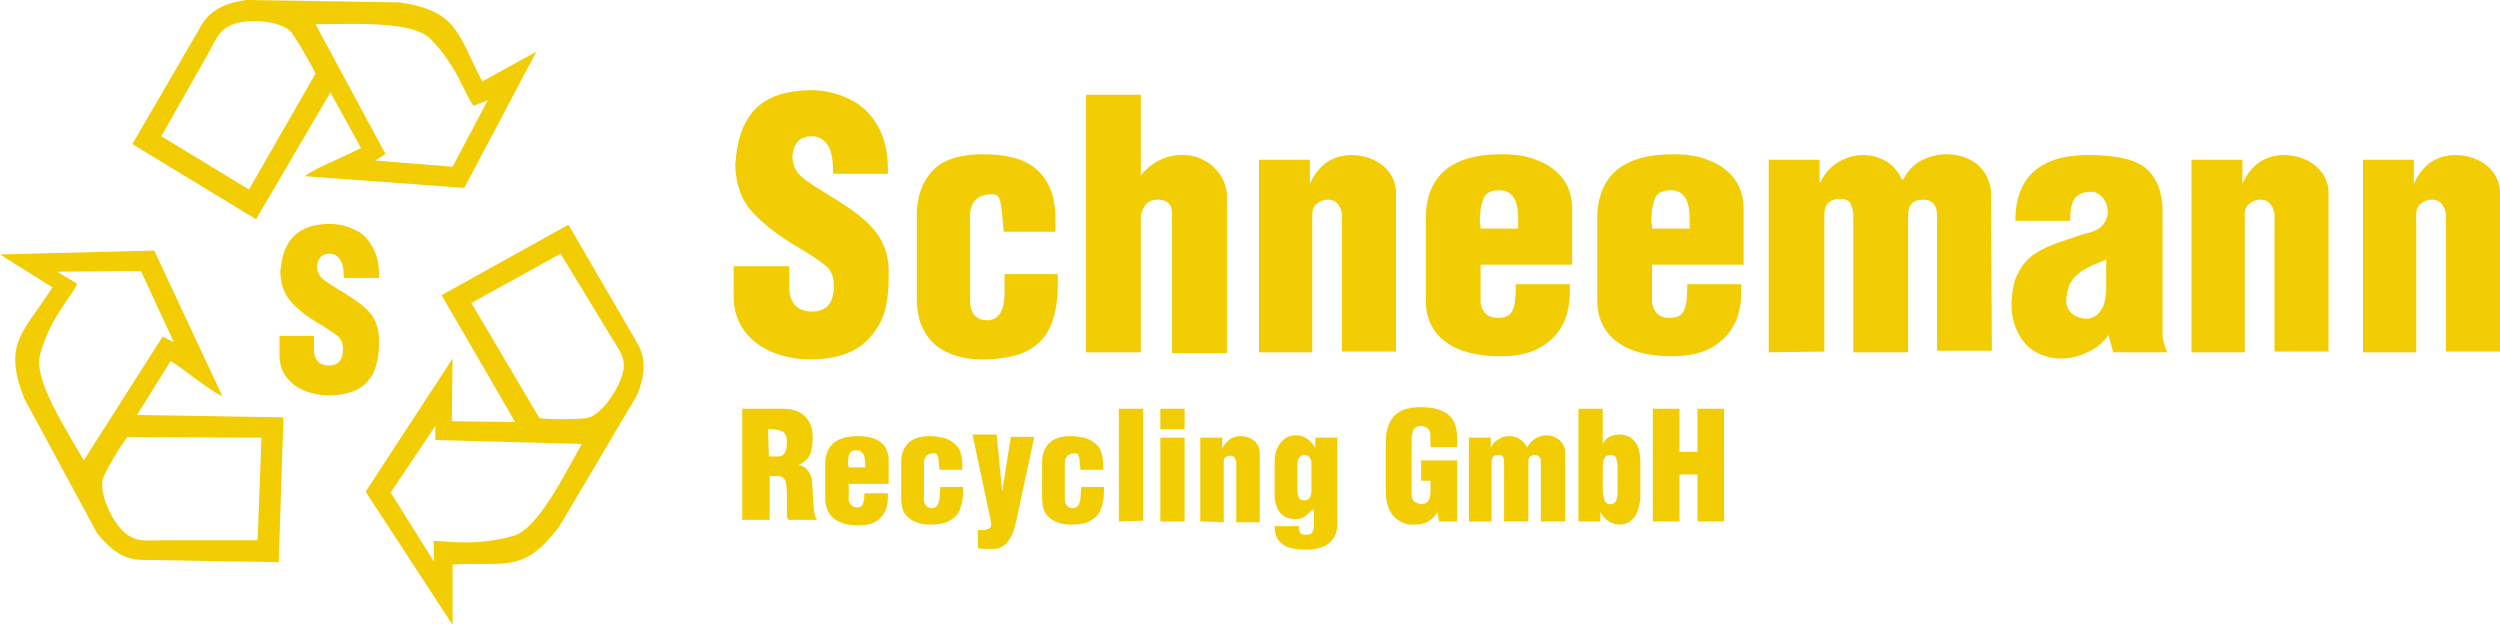
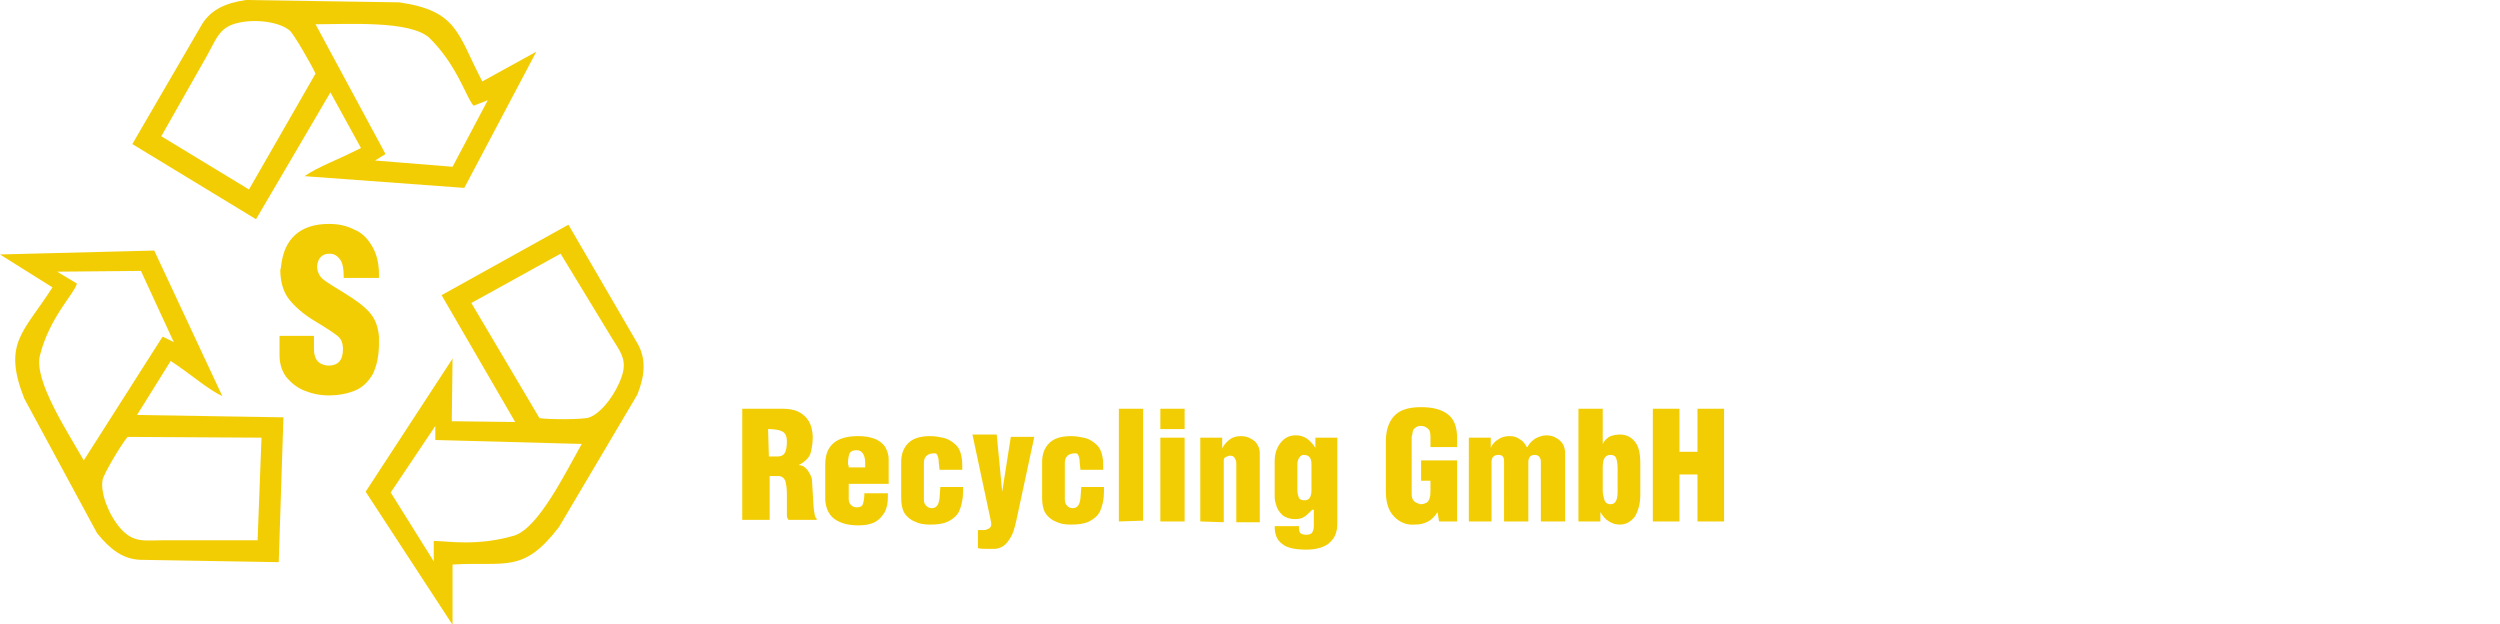
<svg xmlns="http://www.w3.org/2000/svg" version="1.1" id="Ebene_1" x="0px" y="0px" width="319.3px" height="79.7px" viewBox="0 0 319.3 79.7" style="enable-background:new 0 0 319.3 79.7;" xml:space="preserve">
  <style type="text/css">
	.st0{fill-rule:evenodd;clip-rule:evenodd;fill:#F3CD03;}
</style>
  <g>
-     <path class="st0" d="M93.7,34h7.1v2.6c0,2,0.9,3.1,2.8,3.2c2,0,2.9-1.1,2.9-3.3c0-1.2-0.4-2.1-1.1-2.6c-0.7-0.6-2.2-1.6-4.6-3   c-2.3-1.5-4-2.9-5.2-4.4c-1.1-1.5-1.7-3.4-1.7-5.7C94,20.6,94,20.3,94,20c0.3-2.8,1.2-4.9,2.7-6.3s3.7-2.1,6.7-2.2   c1.8,0,3.5,0.4,5,1.1c1.5,0.7,2.7,1.8,3.6,3.3s1.4,3.4,1.4,5.6v0.7h-7c0-1.8-0.2-3-0.7-3.7s-1.2-1.1-2-1.1c-1.5,0-2.3,0.8-2.5,2.5   c0,1.1,0.4,2,1.2,2.7c0.8,0.7,2.3,1.6,4.4,2.9s3.7,2.5,4.8,3.8c1.1,1.3,1.8,2.9,1.9,4.9c0,0.3,0,0.8,0,1.4c0,2.5-0.4,4.5-1.3,6   s-2,2.6-3.5,3.3s-3.2,1-5.2,1c-1.7,0-3.3-0.3-4.8-0.9c-1.5-0.6-2.7-1.5-3.6-2.7s-1.4-2.7-1.4-4.5V34z M128.4,35h6.7   c0,0.3,0,0.8,0,1.4c0,2.3-0.4,4.2-1.1,5.6c-0.7,1.4-1.8,2.4-3.2,3s-3.2,0.9-5.3,0.9c-1.8,0-3.3-0.3-4.5-0.9   c-1.2-0.5-2.2-1.4-2.9-2.6c-0.7-1.2-1-2.6-1-4.4V27.4c0-2.3,0.7-4.2,2-5.6s3.5-2.1,6.4-2.1c1.3,0,2.6,0.1,3.7,0.4   c1.1,0.2,2.1,0.7,2.9,1.3c0.8,0.6,1.5,1.5,2,2.6s0.7,2.5,0.7,4.2c0,0.6,0,1.1,0,1.4h-6.6l-0.2-2.1c-0.1-1.1-0.2-1.8-0.4-2.2   c-0.2-0.4-0.5-0.5-0.8-0.5c-1.9,0-2.9,0.9-2.9,2.8v10.8c0,0.8,0.2,1.5,0.6,1.9s0.9,0.6,1.6,0.6c1.3,0,2.1-1,2.2-3.1V35H128.4z    M138.7,45V12.1h7v10.3c1.4-1.7,3.2-2.6,5.3-2.6c1,0,2,0.2,2.8,0.7c0.9,0.4,1.5,1.1,2.1,1.9c0.5,0.8,0.8,1.7,0.8,2.7v20h-7V27.5   c0-0.7-0.1-1.2-0.4-1.5c-0.3-0.3-0.7-0.5-1.4-0.5c-0.8,0-1.4,0.3-1.7,0.8s-0.5,1-0.5,1.5V45H138.7z M160.8,45V20.4h6.5v3.1   c0.5-1.2,1.3-2.2,2.2-2.8c0.9-0.6,2-0.9,3.1-0.9c1,0,1.9,0.2,2.8,0.6c0.9,0.4,1.6,1,2.1,1.7s0.8,1.6,0.8,2.5v20.3h-6.9V27.5   c0-0.5-0.2-1-0.5-1.4s-0.7-0.6-1.3-0.6s-1,0.2-1.4,0.5s-0.6,0.8-0.6,1.4V45H160.8z M189.1,33.8v4.7c0,0.6,0.3,1.2,0.6,1.5   c0.4,0.4,0.9,0.6,1.6,0.6c1,0,1.6-0.3,1.9-1c0.3-0.6,0.4-1.7,0.4-3.3h6.9c0,0.1,0,0.3,0,0.4c0,0.2,0,0.3,0,0.4c0,1.8-0.3,3.3-1,4.5   c-0.7,1.3-1.7,2.2-3,2.9s-3,1-4.9,1c-2.9,0-5.3-0.6-6.9-1.8c-1.7-1.2-2.6-3-2.6-5.4V28c0-5.5,3.2-8.3,9.7-8.3   c1.7,0,3.3,0.2,4.6,0.8c1.4,0.5,2.4,1.3,3.2,2.3c0.8,1.1,1.2,2.4,1.2,3.9v7.1C200.8,33.8,189.1,33.8,189.1,33.8z M189.1,29.2h4.8   v-1.3c0-2.4-0.8-3.6-2.4-3.6c-1,0-1.7,0.3-2,1S189,27,189,28.4C189.1,28.6,189.1,28.9,189.1,29.2z M211,33.8v4.7   c0,0.6,0.3,1.2,0.6,1.5c0.4,0.4,0.9,0.6,1.6,0.6c1,0,1.6-0.3,1.9-1c0.3-0.6,0.4-1.7,0.4-3.3h6.9c0,0.1,0,0.3,0,0.4   c0,0.2,0,0.3,0,0.4c0,1.8-0.3,3.3-1,4.5c-0.7,1.3-1.7,2.2-3,2.9s-3,1-4.9,1c-2.9,0-5.3-0.6-6.9-1.8c-1.7-1.2-2.6-3-2.6-5.4V28   c0-5.5,3.2-8.3,9.7-8.3c1.7,0,3.3,0.2,4.6,0.8c1.4,0.5,2.4,1.3,3.2,2.3c0.8,1.1,1.2,2.4,1.2,3.9v7.1C222.7,33.8,211,33.8,211,33.8z    M211,29.2h4.8v-1.3c0-2.4-0.8-3.6-2.4-3.6c-1,0-1.7,0.3-2,1s-0.5,1.7-0.5,3.1C211,28.6,211,28.9,211,29.2z M225.9,45V20.4h6.5v2.9   h0.1c0.5-1.1,1.3-2,2.3-2.6s2.1-0.9,3.2-0.9c1.1,0,2,0.3,2.9,0.8s1.5,1.3,2,2.3h0.2c0.6-1.1,1.3-1.9,2.3-2.4s2-0.8,3.2-0.8   c1,0,2,0.2,2.8,0.6c0.9,0.4,1.6,1,2.1,1.8s0.8,1.7,0.8,2.8l0.1,19.9h-7V27.5c0-1.3-0.6-2-1.8-2c-1.3,0-1.9,0.7-1.9,2V45h-7V27.5   c0-0.4-0.1-0.9-0.3-1.4s-0.7-0.7-1.4-0.7c-1.3,0-2,0.7-2,2v17.5L225.9,45L225.9,45z M269.1,33.1c-0.5,0.2-1.1,0.5-1.9,0.8   c-0.8,0.4-1.4,0.7-1.8,1.1c-0.5,0.4-0.8,0.8-1.1,1.4c-0.2,0.6-0.4,1.2-0.4,2.1c0,0.6,0.3,1.2,0.8,1.6c0.5,0.4,1.1,0.6,1.8,0.6   c0.7,0,1.2-0.3,1.7-0.9c0.5-0.6,0.7-1.4,0.8-2.6v-4.1H269.1z M269.3,42.8c-0.7,1-1.6,1.7-2.7,2.2s-2.2,0.8-3.4,0.8   c-1.1,0-2.2-0.3-3.1-0.8c-1-0.5-1.8-1.4-2.3-2.4c-0.6-1.1-0.9-2.4-0.9-3.9c0.1-1.6,0.3-2.9,0.9-3.9c0.5-1,1.2-1.8,2.1-2.4   c0.9-0.6,2-1.1,3.5-1.6s2.6-0.9,3.5-1.1c0.7-0.2,1.3-0.5,1.7-1c0.4-0.5,0.6-1,0.6-1.6c0-0.7-0.2-1.3-0.6-1.8s-0.9-0.8-1.5-0.8   c-1,0-1.7,0.3-2.1,0.8c-0.4,0.6-0.6,1.5-0.6,2.9h-7c0-5.5,3.1-8.4,9.3-8.4c3.7,0,6.2,0.6,7.5,1.8c1.3,1.2,2,3,2,5.4v15.9   c0,0.4,0.2,1.1,0.6,2.1h-6.9L269.3,42.8z M279.9,45V20.4h6.5v3.1c0.5-1.2,1.3-2.2,2.2-2.8c0.9-0.6,2-0.9,3.1-0.9   c1,0,1.9,0.2,2.8,0.6s1.6,1,2.1,1.7s0.8,1.6,0.8,2.5v20.3h-6.9V27.5c0-0.5-0.2-1-0.5-1.4s-0.7-0.6-1.3-0.6c-0.6,0-1,0.2-1.4,0.5   s-0.6,0.8-0.6,1.4V45H279.9z M301.8,45V20.4h6.5v3.1c0.5-1.2,1.3-2.2,2.2-2.8c0.9-0.6,2-0.9,3.1-0.9c1,0,1.9,0.2,2.8,0.6   s1.6,1,2.1,1.7s0.8,1.6,0.8,2.5v20.3h-6.9V27.5c0-0.5-0.2-1-0.5-1.4s-0.7-0.6-1.3-0.6c-0.6,0-1,0.2-1.4,0.5s-0.6,0.8-0.6,1.4V45   H301.8z" />
    <path class="st0" d="M94.8,66.6V52.2h5c0.9,0,1.6,0.1,2.2,0.4c0.6,0.3,1,0.7,1.3,1.2s0.5,1.2,0.5,2.1c0,0.7-0.1,1.2-0.2,1.7   s-0.3,0.8-0.6,1.1c-0.3,0.3-0.6,0.5-1,0.7l0,0c0.4,0,0.8,0.2,1.1,0.6c0.3,0.4,0.5,0.8,0.6,1.2l0.2,3.4c0.1,1,0.2,1.6,0.4,1.6v0.2   h-3.6c-0.1-0.2-0.2-0.3-0.2-0.5s0-0.6,0-1.2v-1.6c0-0.8-0.1-1.3-0.2-1.7c-0.2-0.4-0.5-0.6-0.9-0.6h-1.1v5.6h-3.5V66.6z M98.2,58.3   h1.1c0.4,0,0.7-0.1,0.9-0.4c0.2-0.3,0.3-0.8,0.3-1.5s-0.2-1.1-0.6-1.3s-1-0.3-1.8-0.3L98.2,58.3L98.2,58.3z M108.4,61.7v2.1   c0,0.3,0.1,0.5,0.3,0.7c0.2,0.2,0.4,0.3,0.7,0.3c0.4,0,0.7-0.1,0.8-0.4c0.1-0.3,0.2-0.8,0.2-1.4h3c0,0,0,0.1,0,0.2   c0,0.1,0,0.1,0,0.2c0,0.8-0.1,1.4-0.4,2c-0.3,0.5-0.7,1-1.3,1.3c-0.6,0.3-1.3,0.4-2.1,0.4c-1.3,0-2.3-0.3-3-0.8s-1.1-1.3-1.2-2.4   v-4.6c0-2.4,1.4-3.6,4.2-3.6c0.8,0,1.4,0.1,2,0.3s1.1,0.6,1.4,1c0.3,0.5,0.5,1,0.5,1.7v3.1h-5.1V61.7z M108.4,59.7h2.1v-0.6   c0-1-0.4-1.6-1.1-1.6c-0.4,0-0.7,0.1-0.9,0.4c-0.1,0.3-0.2,0.7-0.2,1.4C108.4,59.4,108.4,59.6,108.4,59.7z M120.1,62.2h2.9   c0,0.1,0,0.3,0,0.6c0,1-0.2,1.8-0.5,2.5c-0.3,0.6-0.8,1-1.4,1.3s-1.4,0.4-2.3,0.4c-0.8,0-1.4-0.1-2-0.4c-0.5-0.2-1-0.6-1.3-1.1   s-0.4-1.2-0.4-1.9V59c0-1,0.3-1.8,0.9-2.4c0.6-0.6,1.5-0.9,2.8-0.9c0.6,0,1.1,0.1,1.6,0.2c0.5,0.1,0.9,0.3,1.3,0.6s0.7,0.6,0.9,1.1   c0.2,0.5,0.3,1.1,0.3,1.8c0,0.3,0,0.5,0,0.6H120l-0.1-0.9c0-0.5-0.1-0.8-0.2-1s-0.2-0.2-0.4-0.2c-0.8,0-1.3,0.4-1.3,1.2v4.7   c0,0.4,0.1,0.6,0.3,0.8c0.2,0.2,0.4,0.3,0.7,0.3c0.6,0,0.9-0.4,1-1.3L120.1,62.2L120.1,62.2z M128,62.8L128,62.8l1.1-7h3l-2.3,10.7   c-0.2,0.9-0.4,1.6-0.7,2.1s-0.6,0.9-0.9,1.1c-0.3,0.2-0.7,0.4-1.2,0.4c-0.1,0-0.2,0-0.4,0c-0.2,0-0.4,0-0.5,0c-0.5,0-0.9,0-1.2-0.1   v-2.3c0,0,0.1,0,0.2,0s0.1,0,0.2,0s0.1,0,0.2,0s0.1,0,0.2,0c0.2,0,0.4-0.1,0.6-0.2s0.3-0.3,0.3-0.5c0-0.1,0-0.3-0.1-0.7l-2.3-10.8   h3.1L128,62.8z M138.1,62.2h2.9c0,0.1,0,0.3,0,0.6c0,1-0.2,1.8-0.5,2.5c-0.3,0.6-0.8,1-1.4,1.3c-0.6,0.3-1.4,0.4-2.3,0.4   c-0.8,0-1.4-0.1-2-0.4c-0.5-0.2-1-0.6-1.3-1.1s-0.4-1.2-0.4-1.9V59c0-1,0.3-1.8,0.9-2.4c0.6-0.6,1.5-0.9,2.8-0.9   c0.6,0,1.1,0.1,1.6,0.2c0.5,0.1,0.9,0.3,1.3,0.6c0.4,0.3,0.7,0.6,0.9,1.1s0.3,1.1,0.3,1.8c0,0.3,0,0.5,0,0.6H138l-0.1-0.9   c0-0.5-0.1-0.8-0.2-1c-0.1-0.2-0.2-0.2-0.4-0.2c-0.8,0-1.3,0.4-1.3,1.2v4.7c0,0.4,0.1,0.6,0.3,0.8c0.2,0.2,0.4,0.3,0.7,0.3   c0.6,0,0.9-0.4,1-1.3L138.1,62.2L138.1,62.2z M142.9,66.6V52.2h3.1v14.3L142.9,66.6L142.9,66.6z M148.2,66.6V55.9h3.1v10.7H148.2z    M148.2,54.8v-2.6h3.1v2.6H148.2z M153.3,66.6V55.9h2.8v1.4c0.2-0.5,0.6-0.9,1-1.2s0.9-0.4,1.4-0.4c0.4,0,0.9,0.1,1.2,0.3   c0.4,0.2,0.7,0.4,0.9,0.8c0.2,0.3,0.3,0.7,0.3,1.1v8.8h-3v-7.6c0-0.2-0.1-0.4-0.2-0.6c-0.1-0.2-0.3-0.3-0.6-0.3   c-0.2,0-0.4,0.1-0.6,0.2c-0.2,0.1-0.2,0.3-0.2,0.6v7.7L153.3,66.6L153.3,66.6z M165.7,59.3v3.3c0,0.4,0.1,0.7,0.2,1   c0.1,0.2,0.4,0.3,0.7,0.3c0.6,0,0.9-0.4,0.9-1.3v-3.3c0-0.8-0.3-1.2-1-1.2c-0.2,0-0.4,0.1-0.6,0.4   C165.8,58.7,165.7,58.9,165.7,59.3z M167.6,65.1c-0.4,0.4-0.7,0.7-1,0.9c-0.3,0.2-0.7,0.3-1.2,0.3c-0.7,0-1.2-0.2-1.6-0.5   c-0.4-0.4-0.7-0.8-0.8-1.3c-0.2-0.5-0.2-0.9-0.2-1.3v-4.3c0-1,0.3-1.8,0.8-2.4c0.5-0.6,1.1-0.9,1.9-0.9c0.5,0,0.9,0.1,1.4,0.4   c0.4,0.3,0.8,0.7,1.1,1.2v-1.3h2.8v11c0,0.8-0.2,1.5-0.6,2c-0.4,0.5-0.8,0.8-1.4,1c-0.6,0.2-1.2,0.3-1.9,0.3   c-1.4,0-2.5-0.2-3.1-0.7c-0.7-0.5-1-1.2-1-2.3h3.1c0,0.1,0,0.2,0,0.3c0,0.3,0.1,0.5,0.2,0.6c0.1,0.1,0.4,0.2,0.7,0.2   c0.4,0,0.7-0.1,0.8-0.3c0.1-0.2,0.2-0.4,0.2-0.8v-2.1H167.6z M183.6,65.4L183.6,65.4c-0.6,1-1.5,1.6-2.9,1.6h-0.6   c-0.9-0.1-1.6-0.5-2.2-1.2c-0.6-0.7-0.9-1.7-0.9-3.1v-6.3c0-1.3,0.3-2.4,1-3.2s1.8-1.2,3.5-1.2c1.5,0,2.6,0.3,3.4,0.9   c0.8,0.6,1.2,1.6,1.2,3v1.2h-3.4v-1.3c0-0.6-0.1-0.9-0.4-1.1c-0.2-0.2-0.5-0.3-0.8-0.3c-0.4,0-0.6,0.1-0.8,0.3   c-0.2,0.1-0.3,0.4-0.3,0.7l-0.1,0.4v7.3c0,0.4,0.1,0.7,0.3,0.9s0.5,0.3,0.8,0.4c0.4,0,0.6-0.1,0.8-0.2s0.3-0.3,0.4-0.6   c0.1-0.3,0.1-0.6,0.1-1.1v-1.1h-1.2v-2.6h4.6v7.8h-2.3L183.6,65.4z M187.6,66.6V55.9h2.8v1.3l0,0c0.2-0.5,0.6-0.9,1-1.1   c0.4-0.3,0.9-0.4,1.4-0.4s0.9,0.1,1.3,0.4c0.4,0.2,0.7,0.6,0.9,1h0.1c0.2-0.5,0.6-0.8,1-1.1c0.4-0.2,0.9-0.4,1.4-0.4   c0.4,0,0.9,0.1,1.2,0.3c0.4,0.2,0.7,0.5,0.9,0.8s0.3,0.8,0.3,1.2v8.7h-3.1V59c0-0.6-0.3-0.9-0.8-0.9s-0.8,0.3-0.8,0.9v7.6h-3.1V59   c0-0.2,0-0.4-0.1-0.6c-0.1-0.2-0.3-0.3-0.6-0.3c-0.6,0-0.9,0.3-0.9,0.9v7.6C190.5,66.6,187.6,66.6,187.6,66.6z M201.6,66.6V52.2   h3.1v4.5l0,0c0.2-0.4,0.4-0.6,0.8-0.9c0.4-0.2,0.9-0.3,1.4-0.3c0.8,0,1.4,0.3,1.9,0.9c0.5,0.6,0.7,1.5,0.7,2.8v4   c0,1.2-0.3,2.1-0.7,2.8c-0.5,0.6-1.1,1-1.9,1c-0.5,0-0.9-0.1-1.4-0.4s-0.8-0.7-1.1-1.2l0,0v1.2H201.6z M204.7,59.7v3   c0,0.4,0.1,0.7,0.2,1.1c0.1,0.4,0.4,0.6,0.8,0.6c0.6,0,0.9-0.5,0.9-1.6v-3c0-0.6-0.1-1.1-0.2-1.3c-0.1-0.3-0.4-0.4-0.7-0.4   C205,58.1,204.7,58.6,204.7,59.7z M211.1,66.6V52.2h3.4v5.5h2.3v-5.5h3.4v14.4h-3.4v-6h-2.3v6H211.1z" />
    <path class="st0" d="M22.2,43.7L20.8,43c0,0-0.1,0.1-0.1,0.1l-10,15.7c-2.1-3.7-6.4-10.2-5.6-13.4c1.2-4.8,4.3-7.8,4.7-9.1   c0,0,0-0.1,0-0.1c0,0-2.5-1.5-2.5-1.5L18,34.6L22.2,43.7z M12.4,68.1L3.1,50.9C0.3,43.8,3,42.5,6.7,36.7L0,32.5L19.7,32l8.7,18.6   c-1.9-0.9-4-2.8-6.6-4.5L17.5,53l18.7,0.3l-0.6,18.5l-17.7-0.3C15.7,71.4,14.1,70.2,12.4,68.1z M32.9,69l-11.9,0   c-2.5,0-3.9,0.4-5.6-1.5c-1.5-1.7-2.6-4.5-2.3-6.2c0.1-0.7,2.4-4.6,3.2-5.5l17.1,0.1L32.9,69z M55.6,54.4l0,1.8c0,0,0.1,0,0.1,0   l18.6,0.5c-2.1,3.7-5.5,10.7-8.6,11.7c-4.7,1.4-8.7,0.7-10,0.7c0,0-0.3,0-0.3,0c0,0,0,2.6,0,2.6l-5.5-8.8L55.6,54.4z M81.4,50.4   l-10,16.9c-4.6,6-6.8,4.4-13.6,4.8v7.7l-11.1-17l11.1-17l-0.1,8l8.1,0.1l-9.4-16.2l16.2-9L81.5,44C82.5,45.9,82.4,47.9,81.4,50.4z    M71.6,32.4l6.2,10.2c1.3,2.2,2.4,3.2,1.6,5.5c-0.7,2.1-2.5,4.6-4.1,5.2c-0.6,0.3-5.2,0.3-6.4,0.1l-8.7-14.7L71.6,32.4z M47.9,20.5   l1.3-0.8c0,0,0-0.1,0-0.1L40.3,3.1c4.2,0,12-0.5,14.5,1.7c3.5,3.4,4.7,7.5,5.6,8.6c0,0,0,0,0.1,0.1c0,0,1.8-0.7,1.8-0.7l-4.5,8.5   L47.9,20.5z M31.4,0L51,0.3c7.5,1.1,7.4,4,10.6,10.1l6.9-3.8l-9.2,17.4l-20.4-1.5c1.7-1.2,4.3-2.1,7.2-3.6l-3.9-7.1L32.7,28   l-15.8-9.6l8.9-15.3C26.9,1.3,28.7,0.4,31.4,0z M20.6,17.4L26.5,7c1.2-2.2,1.6-3.6,4-4.1c2.2-0.5,5.2-0.1,6.5,1   c0.5,0.4,2.8,4.4,3.3,5.5l-8.5,14.8L20.6,17.4z M35.6,42.9h4.5v1.7c0,1.3,0.6,2,1.8,2.1c1.3,0,1.9-0.7,1.9-2.1   c0-0.8-0.2-1.3-0.7-1.7c-0.5-0.4-1.4-1-2.9-1.9c-1.5-0.9-2.6-1.9-3.3-2.8c-0.7-0.9-1.1-2.2-1.1-3.7c0-0.1,0.1-0.3,0.1-0.5   c0.2-1.8,0.8-3.1,1.8-4c1-0.9,2.4-1.4,4.3-1.4c1.2,0,2.2,0.2,3.2,0.7c1,0.4,1.7,1.1,2.3,2.1c0.6,1,0.9,2.2,0.9,3.6v0.5h-4.5   c0-1.1-0.1-1.9-0.5-2.4c-0.3-0.4-0.7-0.7-1.3-0.7c-0.9,0-1.5,0.5-1.6,1.6c0,0.7,0.3,1.3,0.8,1.7c0.5,0.4,1.5,1,2.8,1.8   c1.3,0.8,2.4,1.6,3.1,2.4c0.7,0.8,1.1,1.8,1.2,3.1c0,0.2,0,0.5,0,0.9c0,1.6-0.3,2.9-0.8,3.9c-0.6,1-1.3,1.7-2.3,2.1   c-1,0.4-2.1,0.6-3.3,0.6c-1.1,0-2.1-0.2-3.1-0.6c-1-0.4-1.7-1-2.3-1.7c-0.6-0.8-0.9-1.7-0.9-2.9V42.9z" />
  </g>
</svg>